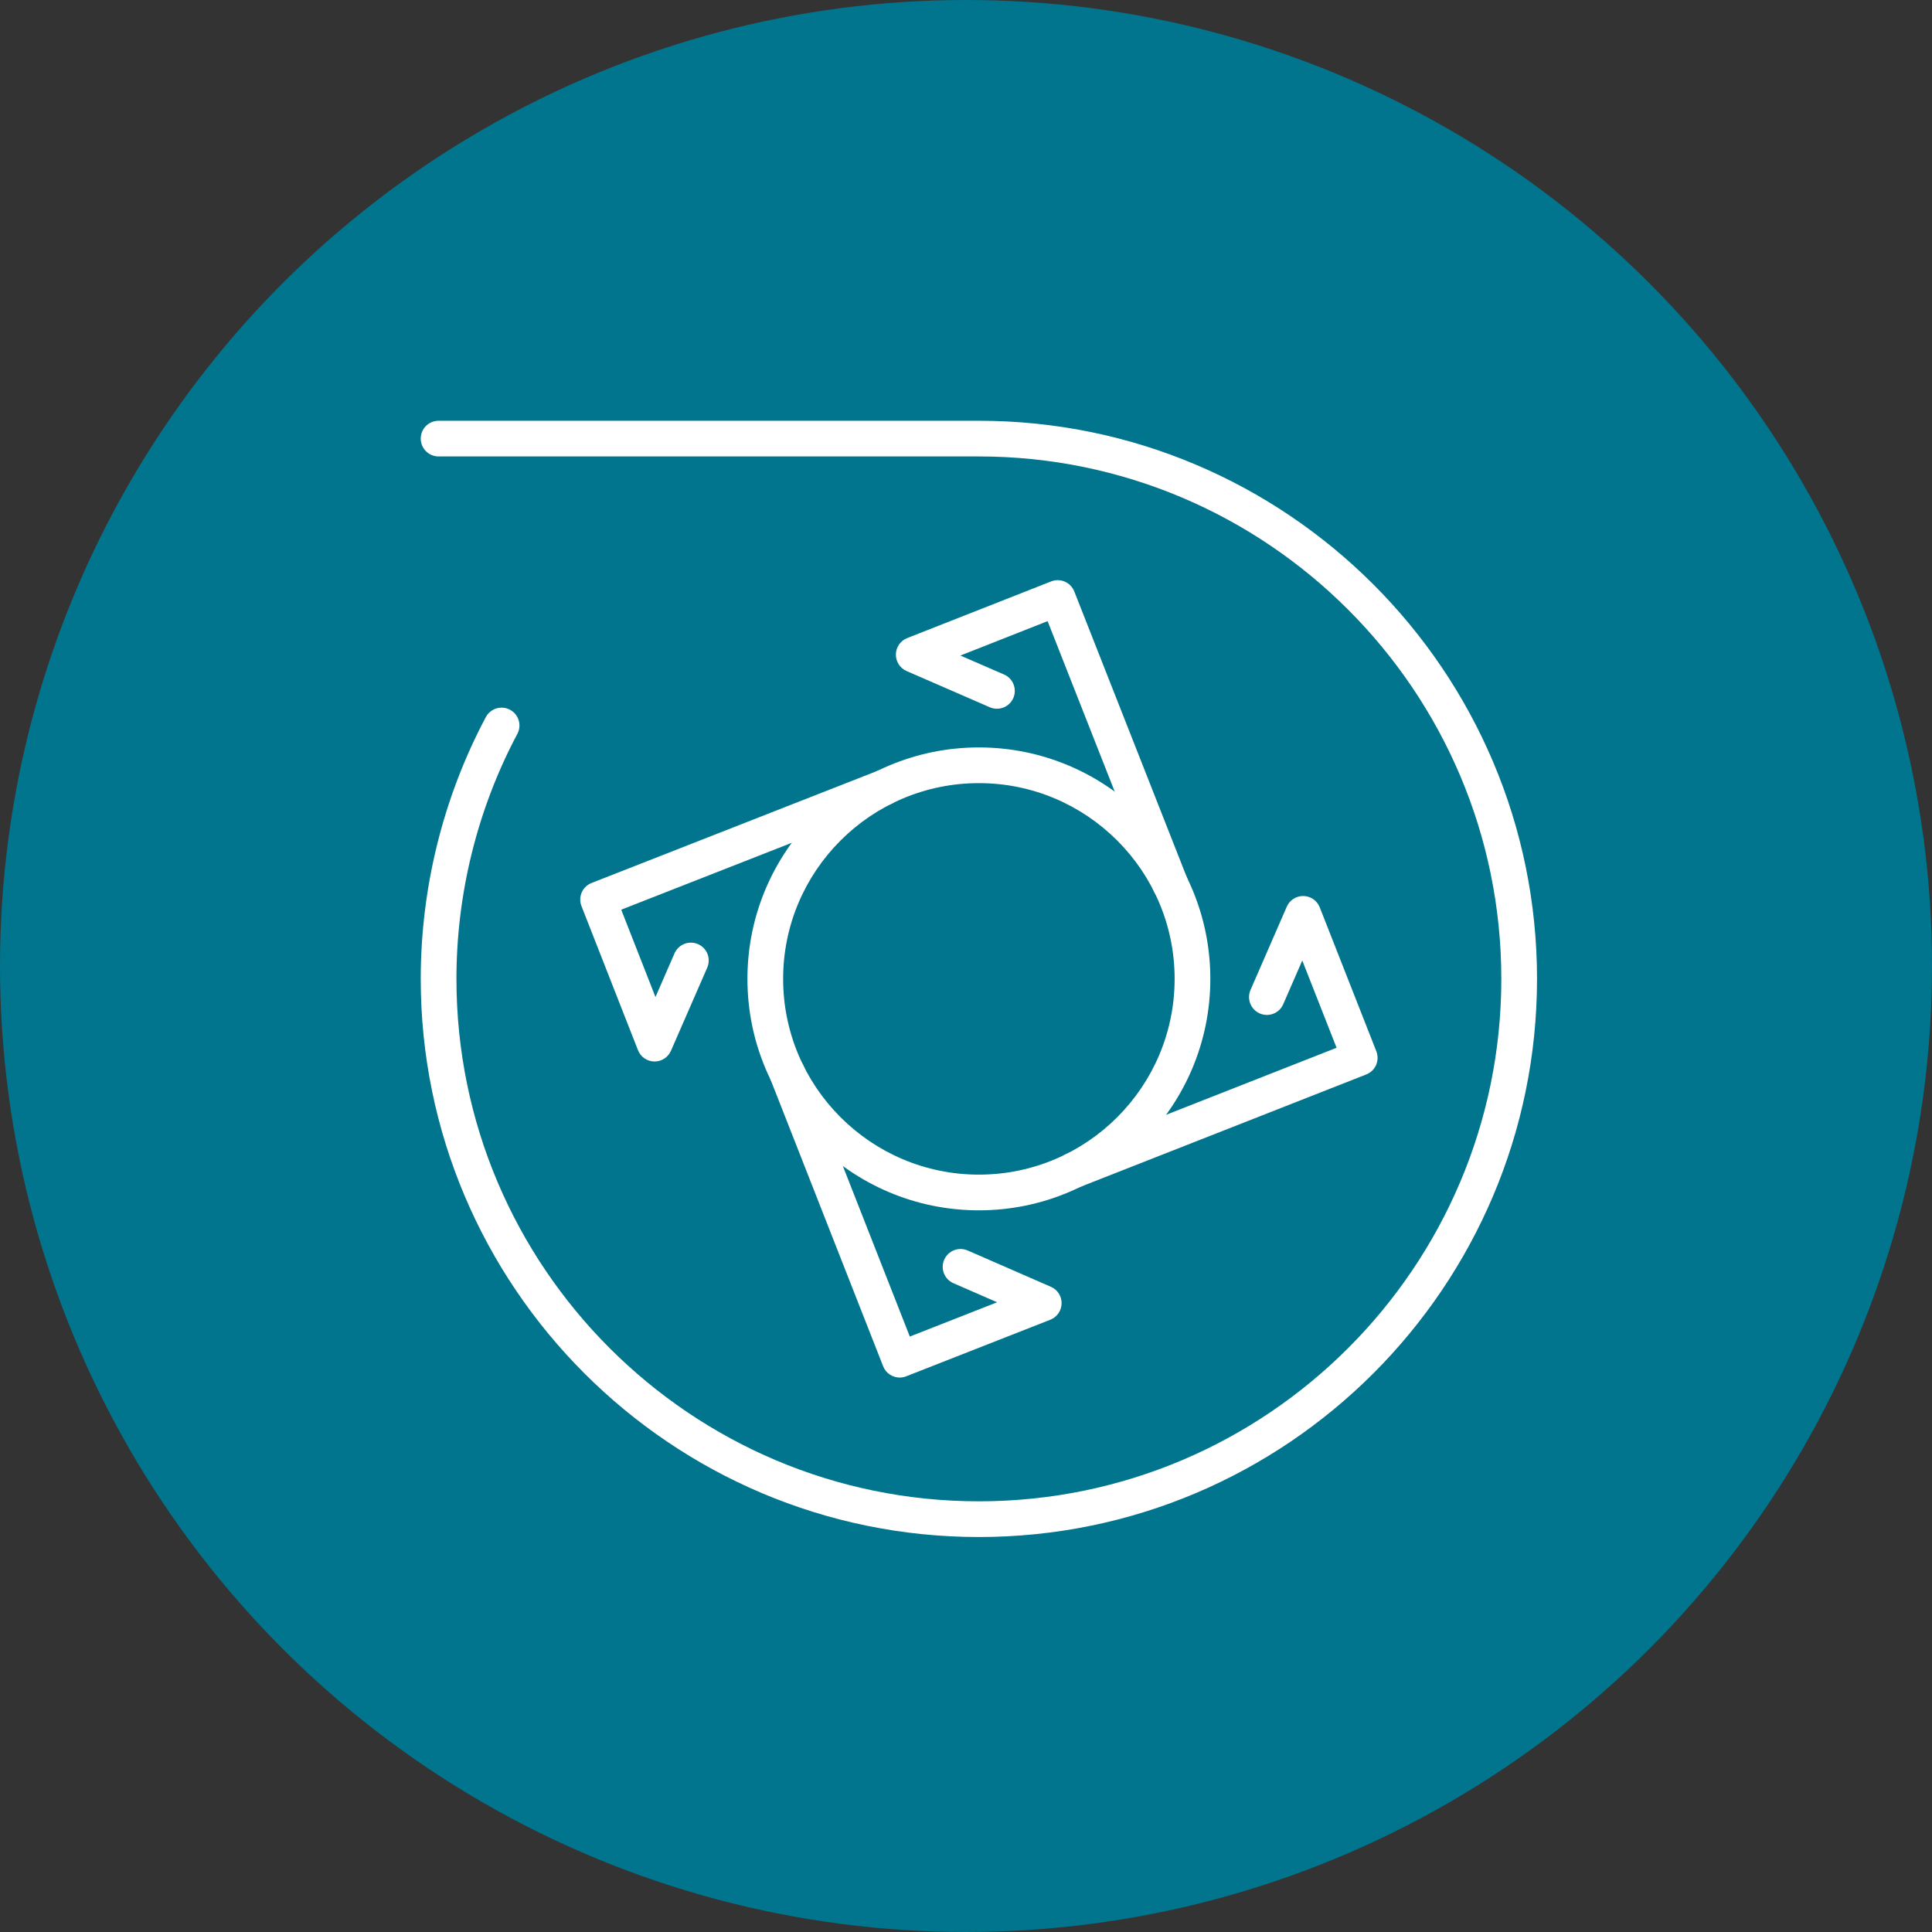
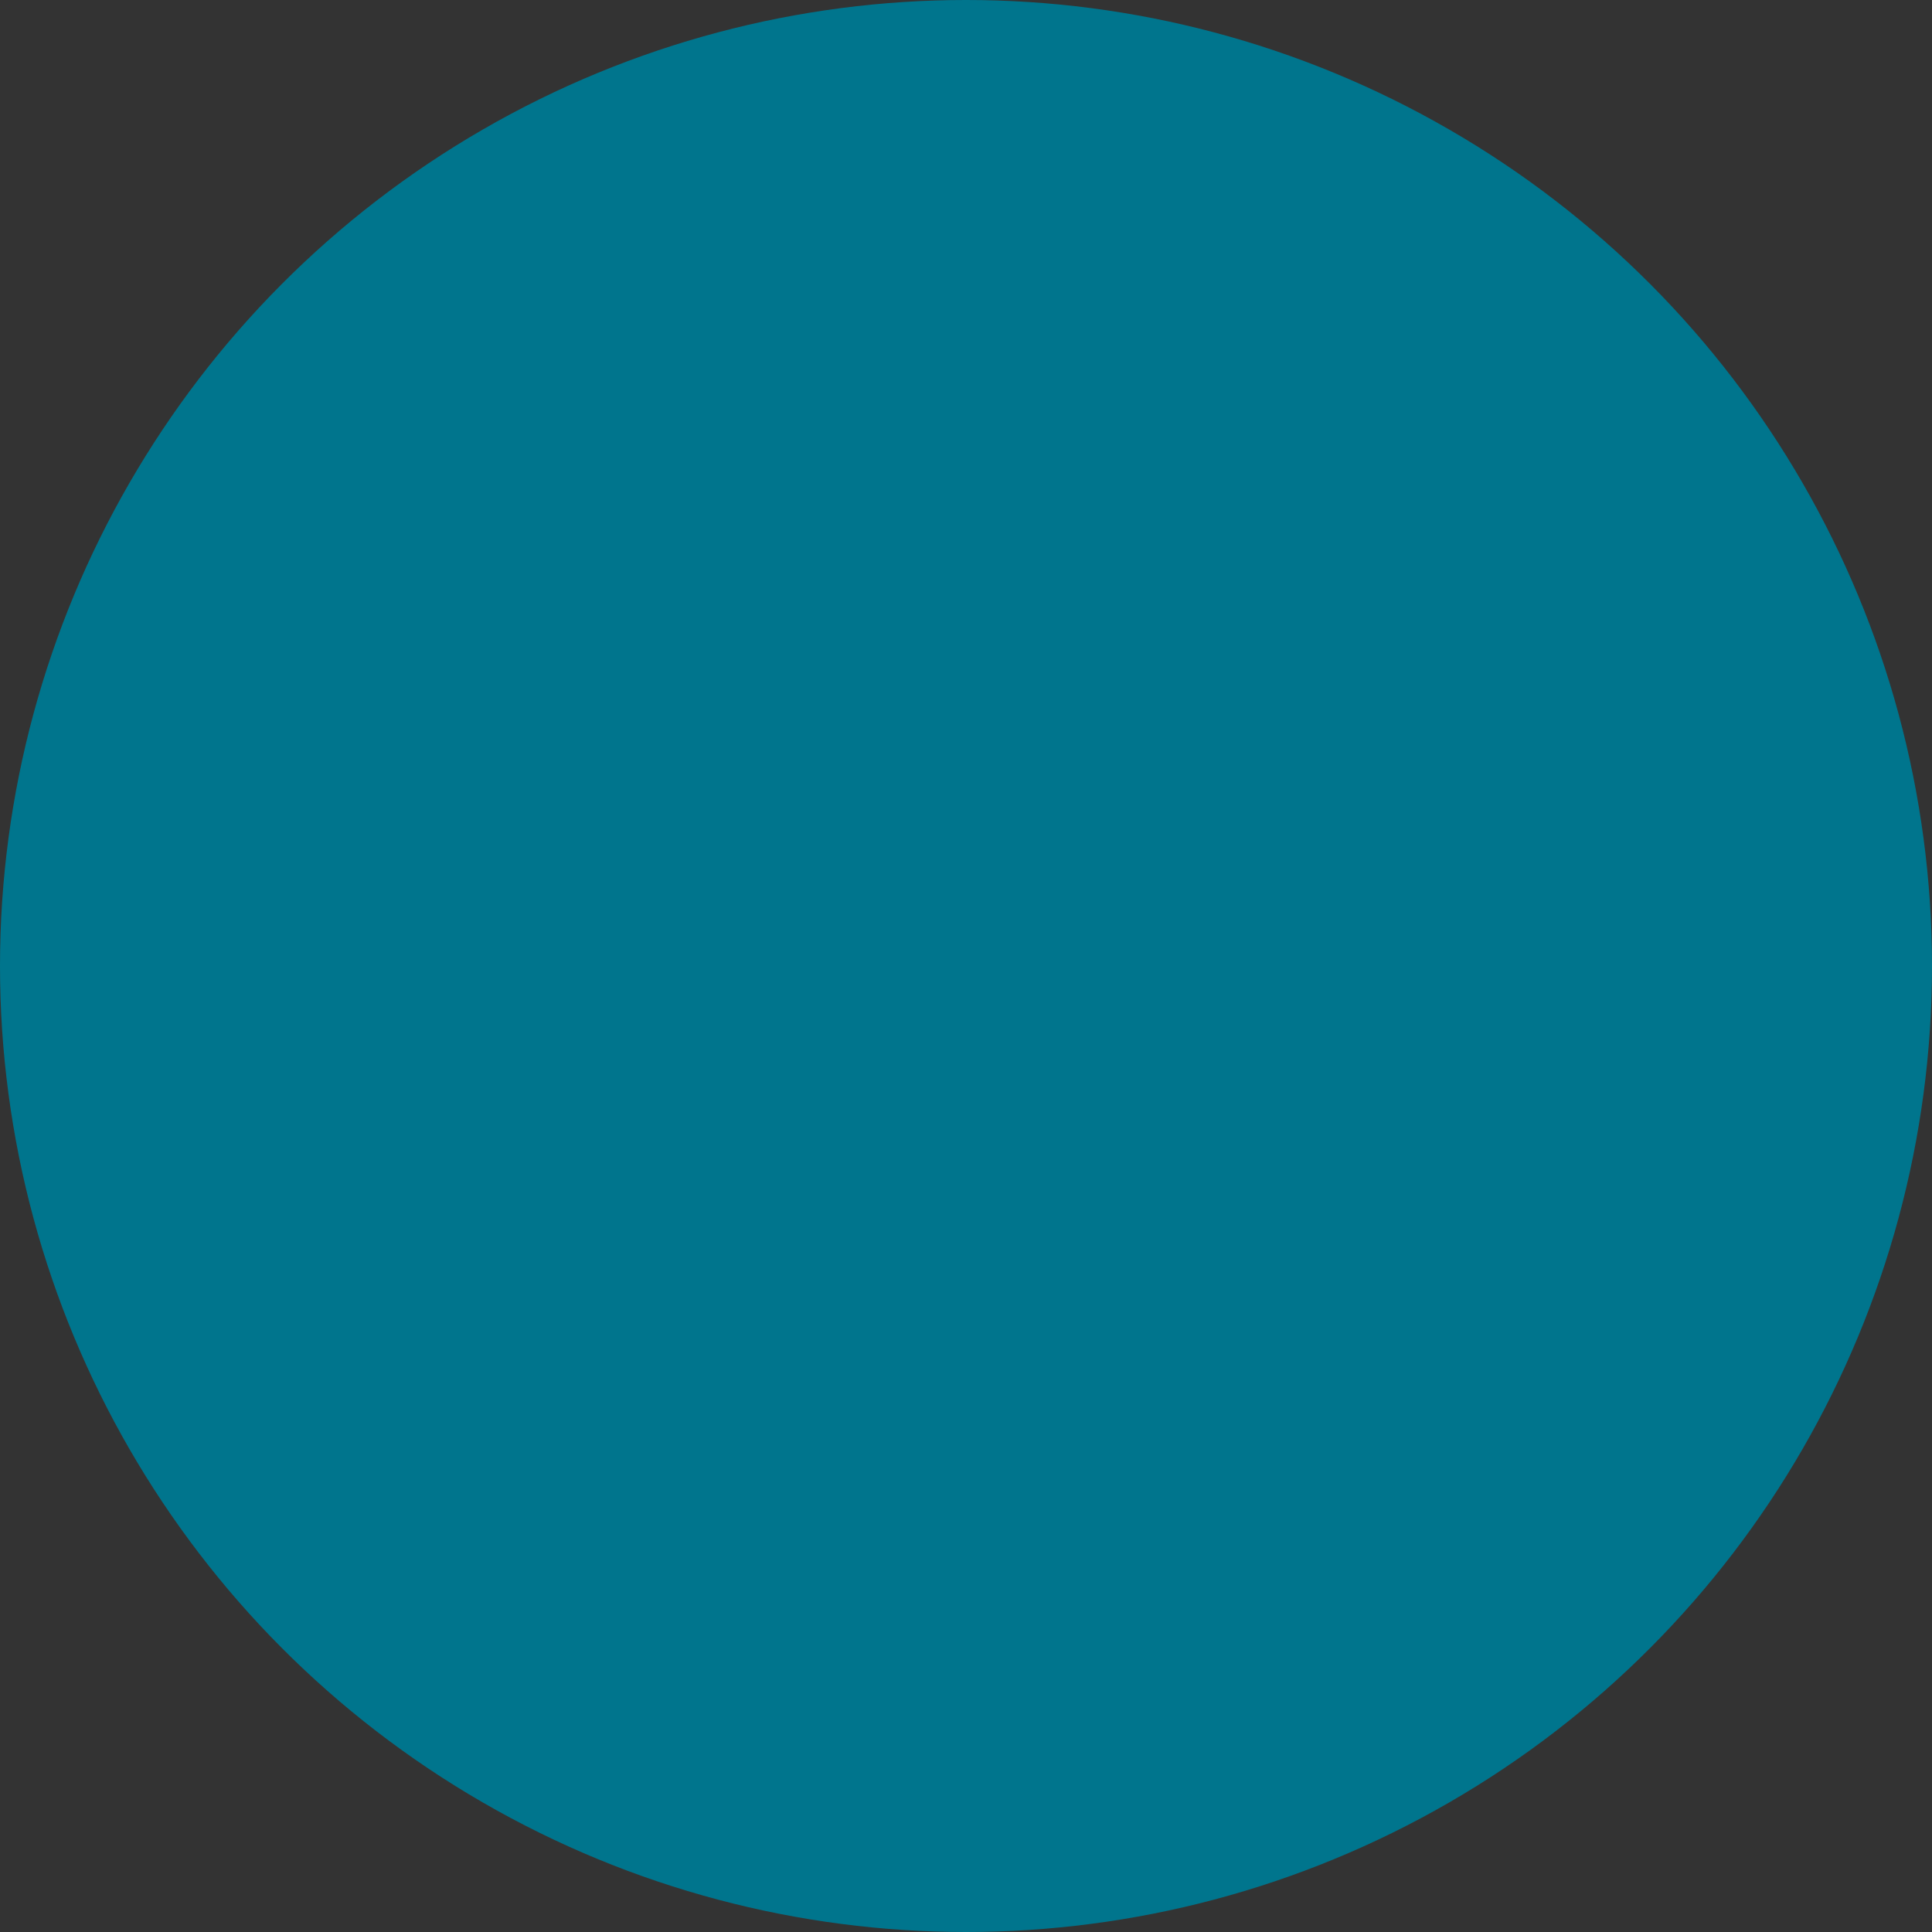
<svg xmlns="http://www.w3.org/2000/svg" width="75" height="75" viewBox="0 0 75 75" fill="none">
  <rect x="0" y="0" width="75" height="75" fill="#333333" stroke="none" />
  <circle cx="37.5" cy="37.5" r="37.5" fill="#00758D" />
  <g clip-path="url(#clip0)">
-     <path d="M38 59.667C26.052 59.667 16.333 49.947 16.333 38C16.333 34.459 17.207 30.945 18.86 27.838C19.039 27.501 19.459 27.373 19.797 27.552C20.136 27.732 20.263 28.151 20.084 28.489C18.537 31.397 17.719 34.685 17.719 38C17.719 49.183 26.817 58.281 38 58.281C49.182 58.281 58.281 49.184 58.281 38C58.281 26.817 49.182 17.719 38 17.719H17.026C16.643 17.719 16.333 17.409 16.333 17.027C16.333 16.643 16.643 16.334 17.026 16.334H38C49.947 16.334 59.667 26.053 59.667 38C59.667 49.947 49.947 59.667 38 59.667Z" fill="white" />
    <path d="M38 46.985C33.046 46.985 29.015 42.954 29.015 38C29.015 33.046 33.046 29.015 38 29.015C42.954 29.015 46.985 33.046 46.985 38C46.985 42.954 42.954 46.985 38 46.985ZM38 30.401C33.81 30.401 30.401 33.81 30.401 38C30.401 42.19 33.81 45.599 38 45.599C42.19 45.599 45.599 42.19 45.599 38C45.599 33.81 42.19 30.401 38 30.401Z" fill="white" />
-     <path d="M45.438 35.029C45.161 35.029 44.9 34.862 44.793 34.59L40.668 24.113L37.281 25.448L38.978 26.185C39.328 26.337 39.489 26.746 39.337 27.097C39.184 27.448 38.776 27.608 38.425 27.456L35.194 26.05C34.937 25.938 34.773 25.683 34.778 25.402C34.783 25.122 34.955 24.872 35.217 24.77L40.806 22.57C41.162 22.43 41.565 22.605 41.704 22.961L46.083 34.083C46.223 34.438 46.048 34.841 45.692 34.981C45.608 35.013 45.522 35.029 45.438 35.029Z" fill="white" />
-     <path d="M41.661 46.133C41.384 46.133 41.123 45.966 41.016 45.693C40.876 45.337 41.051 44.934 41.408 44.794L51.886 40.674L50.554 37.287L49.815 38.983C49.663 39.334 49.254 39.495 48.904 39.342C48.553 39.188 48.392 38.781 48.545 38.429L49.952 35.199C50.063 34.943 50.313 34.78 50.599 34.783C50.879 34.788 51.129 34.962 51.232 35.222L53.43 40.812C53.497 40.983 53.493 41.174 53.42 41.343C53.347 41.511 53.209 41.643 53.038 41.71L41.914 46.084C41.832 46.117 41.746 46.133 41.661 46.133Z" fill="white" />
-     <path d="M34.928 53.477C34.651 53.477 34.389 53.31 34.283 53.037L29.914 41.912C29.774 41.556 29.949 41.153 30.305 41.013C30.662 40.873 31.064 41.048 31.204 41.405L35.319 51.885L38.708 50.554L37.012 49.814C36.661 49.661 36.5 49.253 36.654 48.902C36.807 48.55 37.214 48.391 37.566 48.544L40.795 49.953C41.053 50.064 41.217 50.32 41.211 50.6C41.206 50.88 41.033 51.13 40.772 51.232L35.181 53.427C35.098 53.461 35.012 53.477 34.928 53.477Z" fill="white" />
-     <path d="M25.411 41.207C25.407 41.207 25.402 41.207 25.398 41.207C25.118 41.202 24.868 41.028 24.766 40.767L22.573 35.175C22.433 34.818 22.608 34.416 22.964 34.277L34.091 29.913C34.448 29.773 34.85 29.948 34.99 30.305C35.129 30.661 34.954 31.063 34.598 31.203L24.116 35.314L25.445 38.704L26.185 37.009C26.338 36.658 26.746 36.499 27.098 36.651C27.448 36.804 27.608 37.212 27.455 37.563L26.046 40.792C25.935 41.044 25.686 41.207 25.411 41.207Z" fill="white" />
+     <path d="M25.411 41.207C25.407 41.207 25.402 41.207 25.398 41.207C25.118 41.202 24.868 41.028 24.766 40.767L22.573 35.175C22.433 34.818 22.608 34.416 22.964 34.277L34.091 29.913C34.448 29.773 34.85 29.948 34.99 30.305C35.129 30.661 34.954 31.063 34.598 31.203L24.116 35.314L25.445 38.704L26.185 37.009C26.338 36.658 26.746 36.499 27.098 36.651C27.448 36.804 27.608 37.212 27.455 37.563L26.046 40.792Z" fill="white" />
  </g>
  <defs>
    <clipPath id="clip0">
-       <rect width="50" height="50" fill="white" transform="translate(13 13)" />
-     </clipPath>
+       </clipPath>
  </defs>
</svg>